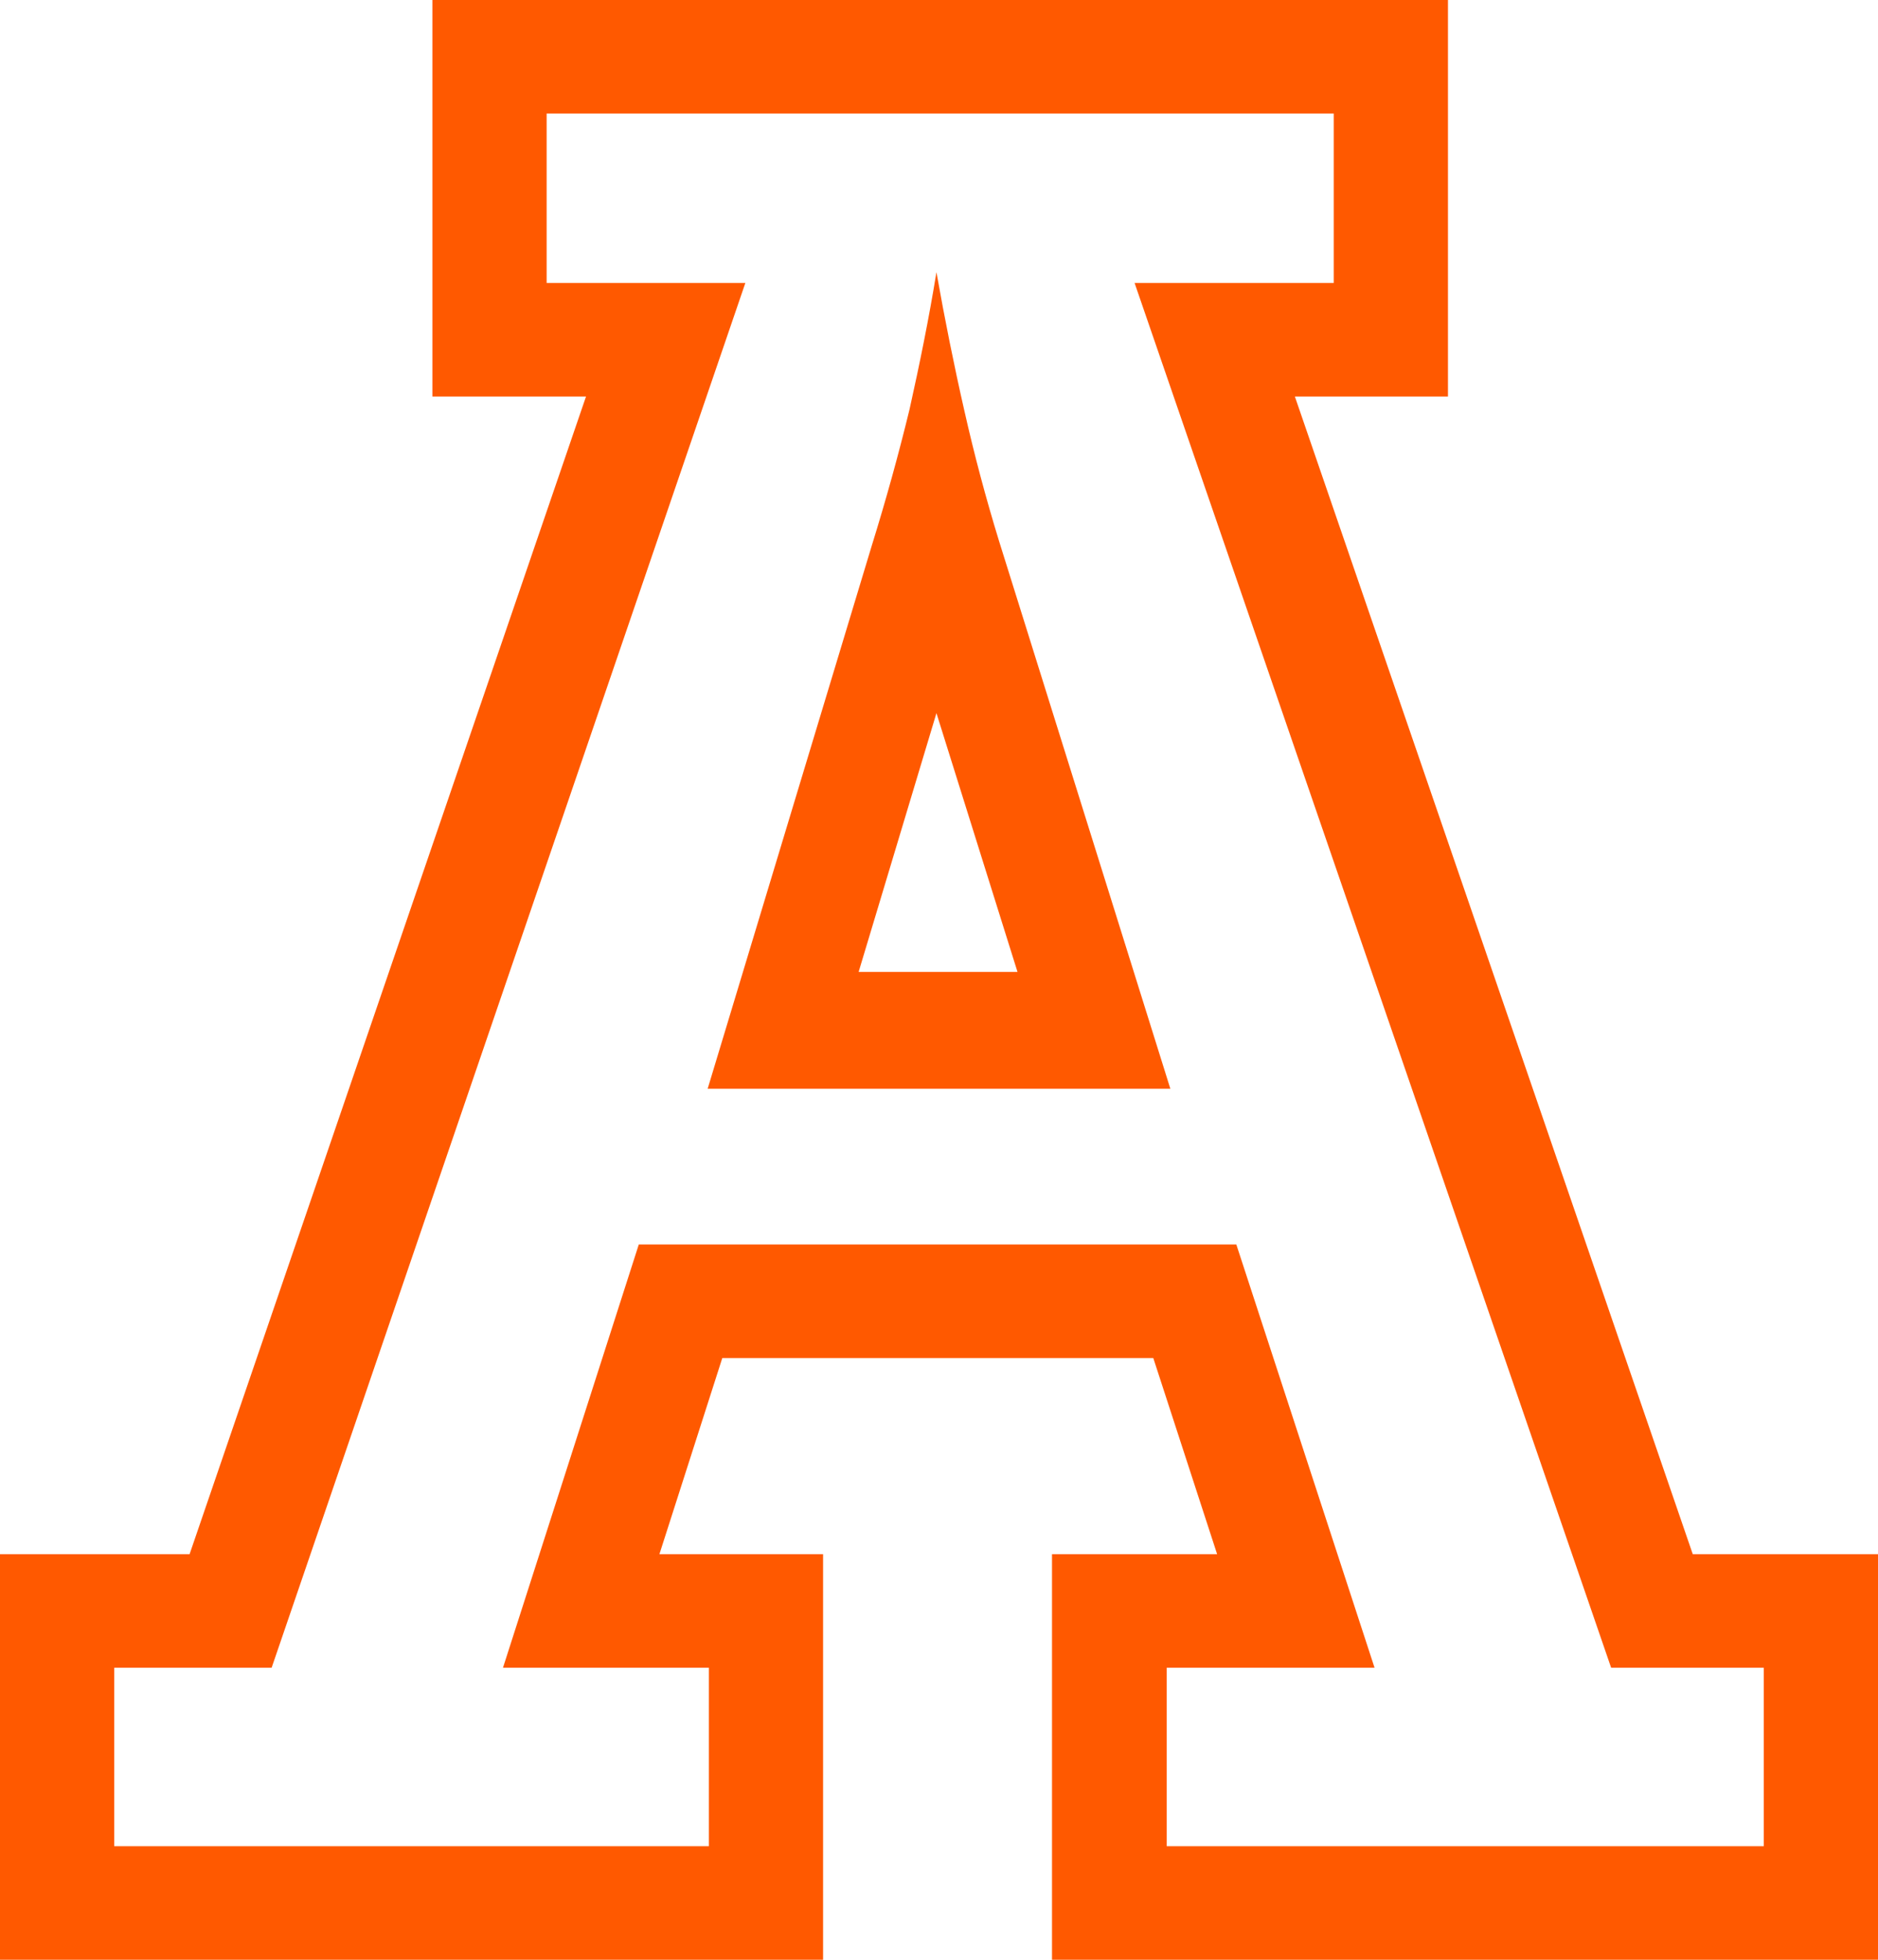
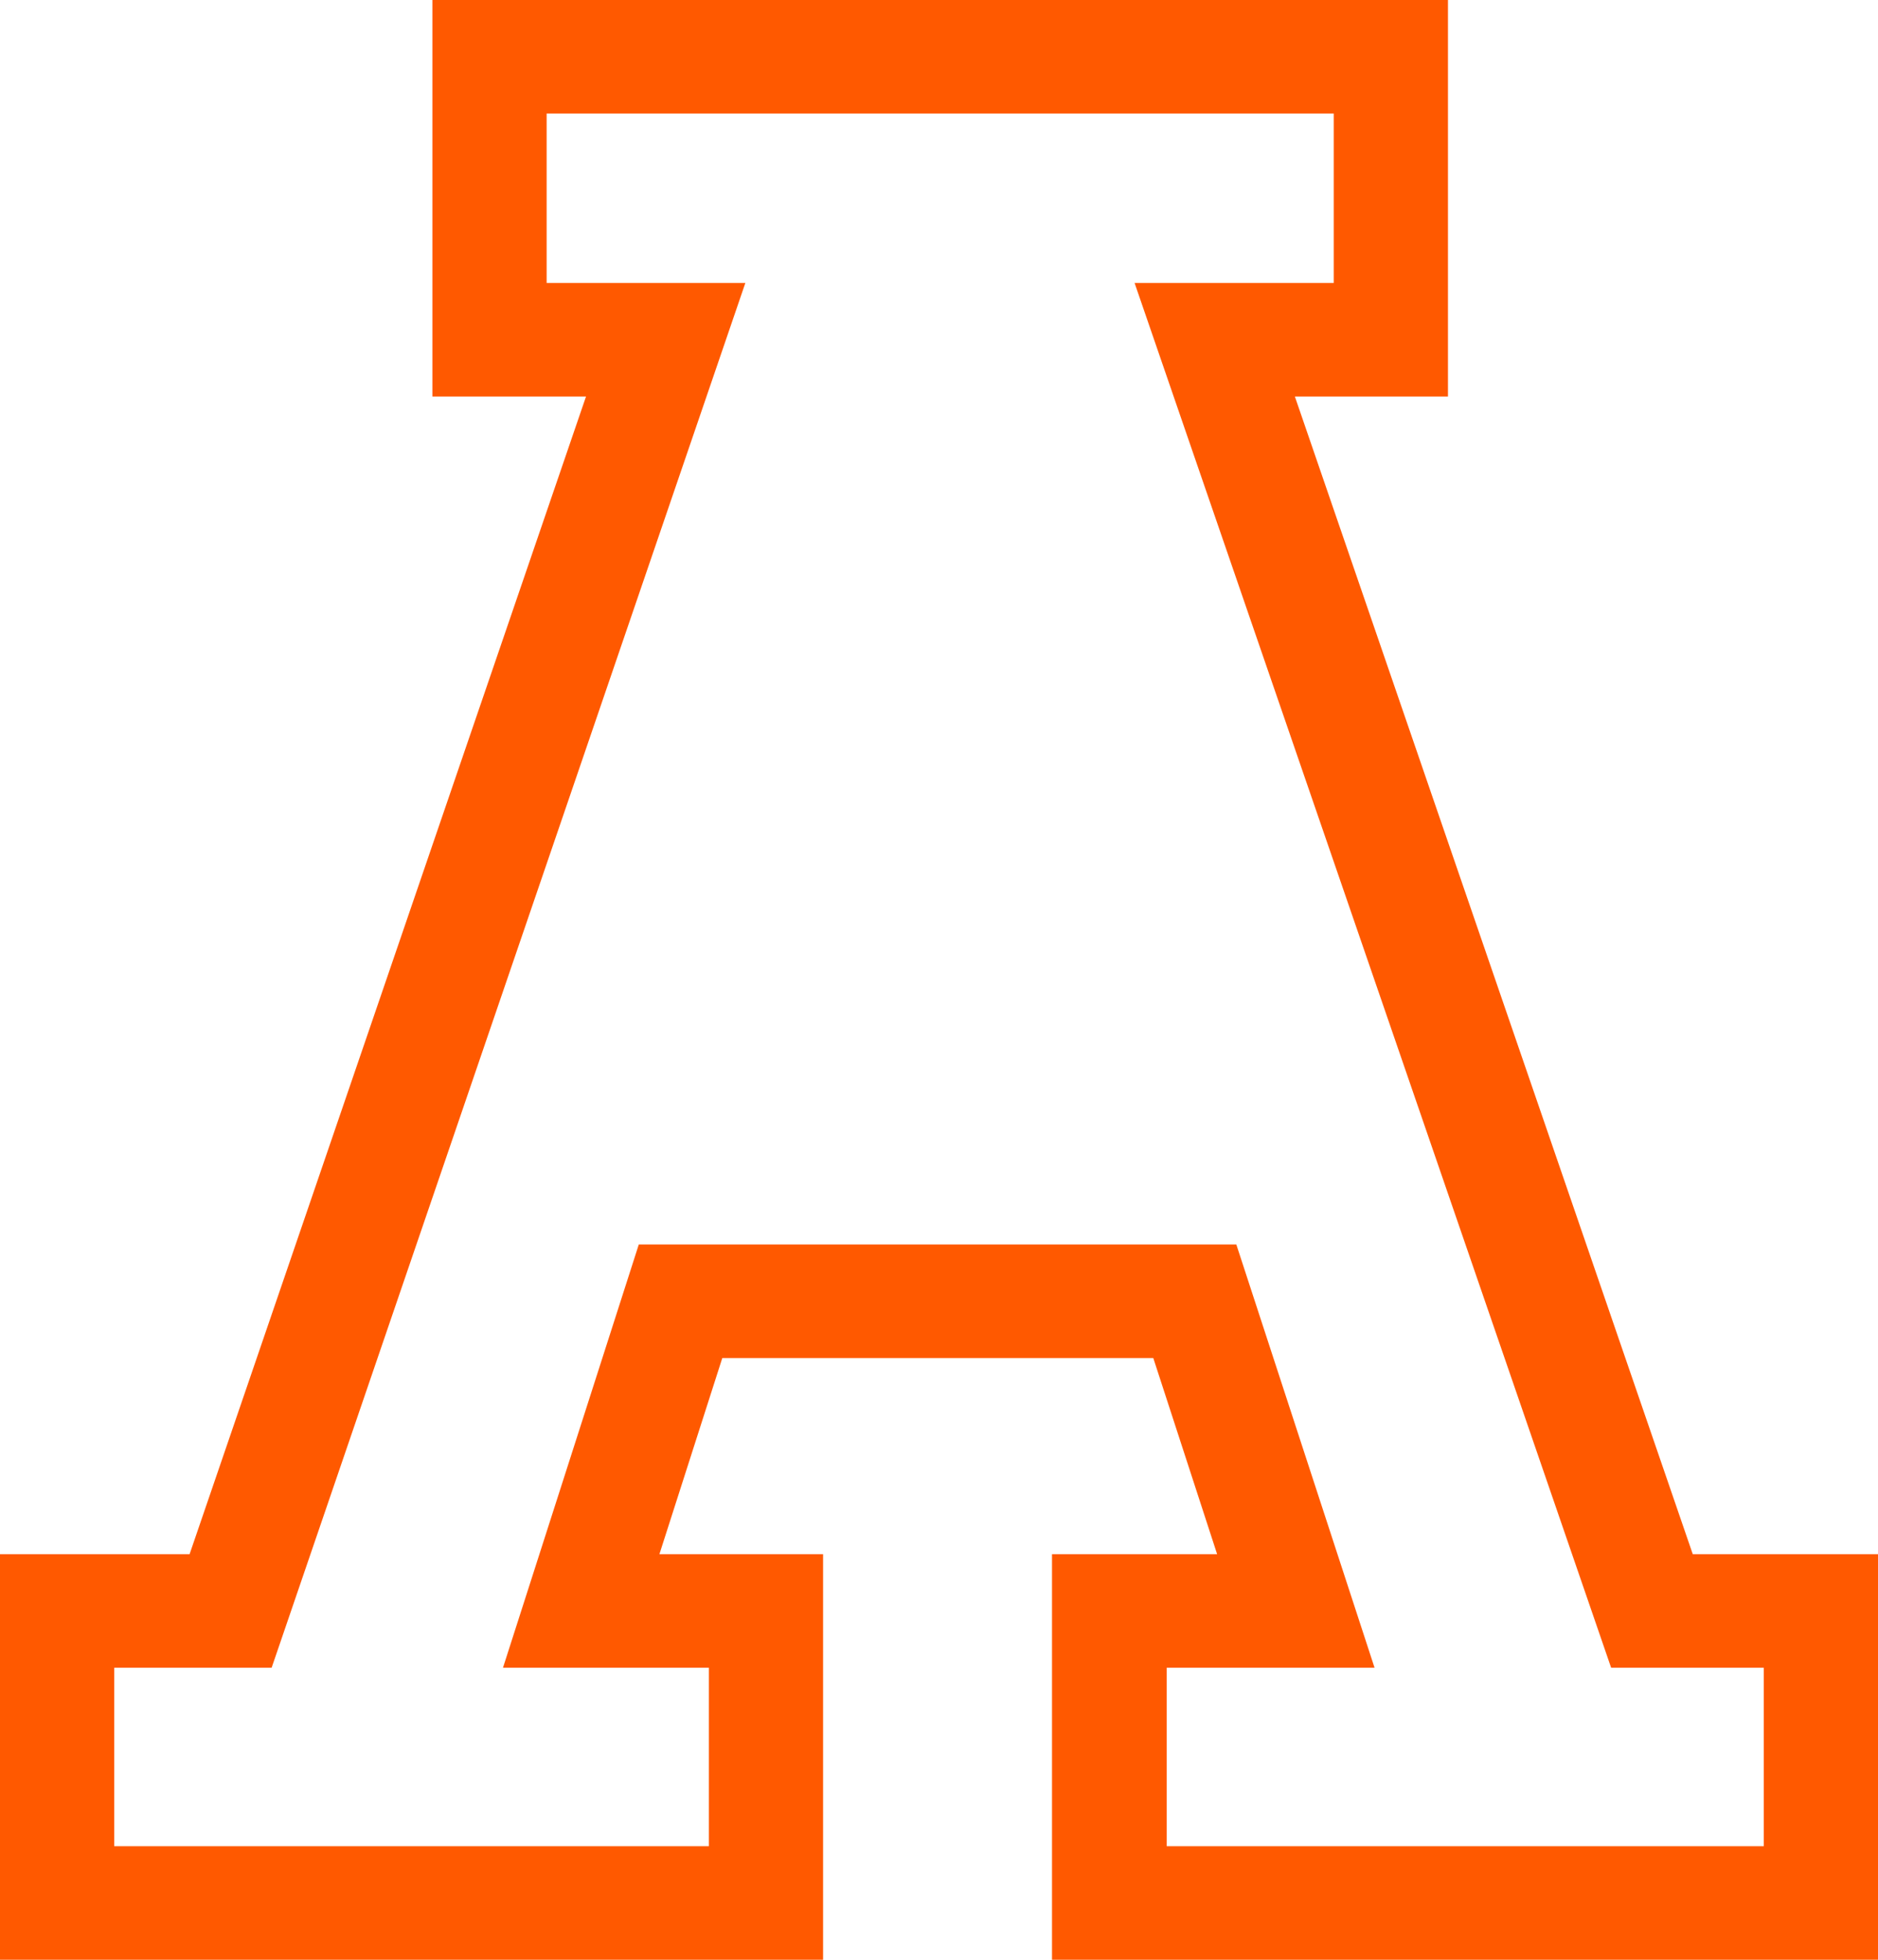
<svg xmlns="http://www.w3.org/2000/svg" width="69px" height="72px" viewBox="0 0 69 72" version="1.1">
  <title>Group 12</title>
  <desc>Created with Sketch.</desc>
  <g id="Website" stroke="none" stroke-width="1" fill="none" fill-rule="evenodd">
    <g id="Asesores" transform="translate(-473, -210)" fill="#FF5900">
      <g id="Group-5" transform="translate(0, 90)">
        <g id="Group-6" transform="translate(122, 120)">
          <g id="Group-12" transform="translate(351, 0)">
            <g id="Group-2">
-               <path d="M31.547,35.707 L34.406,26.2 L37.384,35.707 L31.547,35.707 Z M35.427,15.069 C35.053,13.427 34.712,11.732 34.406,10 C34.134,11.678 33.793,13.355 33.419,15.033 C33.011,16.711 32.551,18.37 32.024,20.066 L26,40 L43,40 L36.703,19.868 C36.227,18.317 35.801,16.729 35.427,15.069 L35.427,15.069 Z" id="Fill-12" />
              <path d="M64.803,67.828 L42.867,67.828 L42.867,61.271 L50.503,61.271 L45.424,45.721 L23.47,45.721 L18.48,61.271 L26.044,61.271 L26.044,67.828 L4.197,67.828 L4.197,61.271 L9.98,61.271 L27.385,10.396 L20.084,10.396 L20.084,4.172 L49.003,4.172 L49.003,10.396 L41.686,10.396 L59.195,61.271 L64.803,61.271 L64.803,67.828 Z M62.194,57.098 L47.575,14.568 L53.2,14.568 L53.2,0 L15.887,0 L15.887,14.568 L21.531,14.568 L6.966,57.098 L0,57.098 L0,72 L30.241,72 L30.241,57.098 L24.228,57.098 L26.538,49.893 L42.373,49.893 L44.718,57.098 L38.652,57.098 L38.652,72 L69,72 L69,57.098 L62.194,57.098 Z" id="Fill-14" />
            </g>
          </g>
        </g>
      </g>
    </g>
  </g>
</svg>